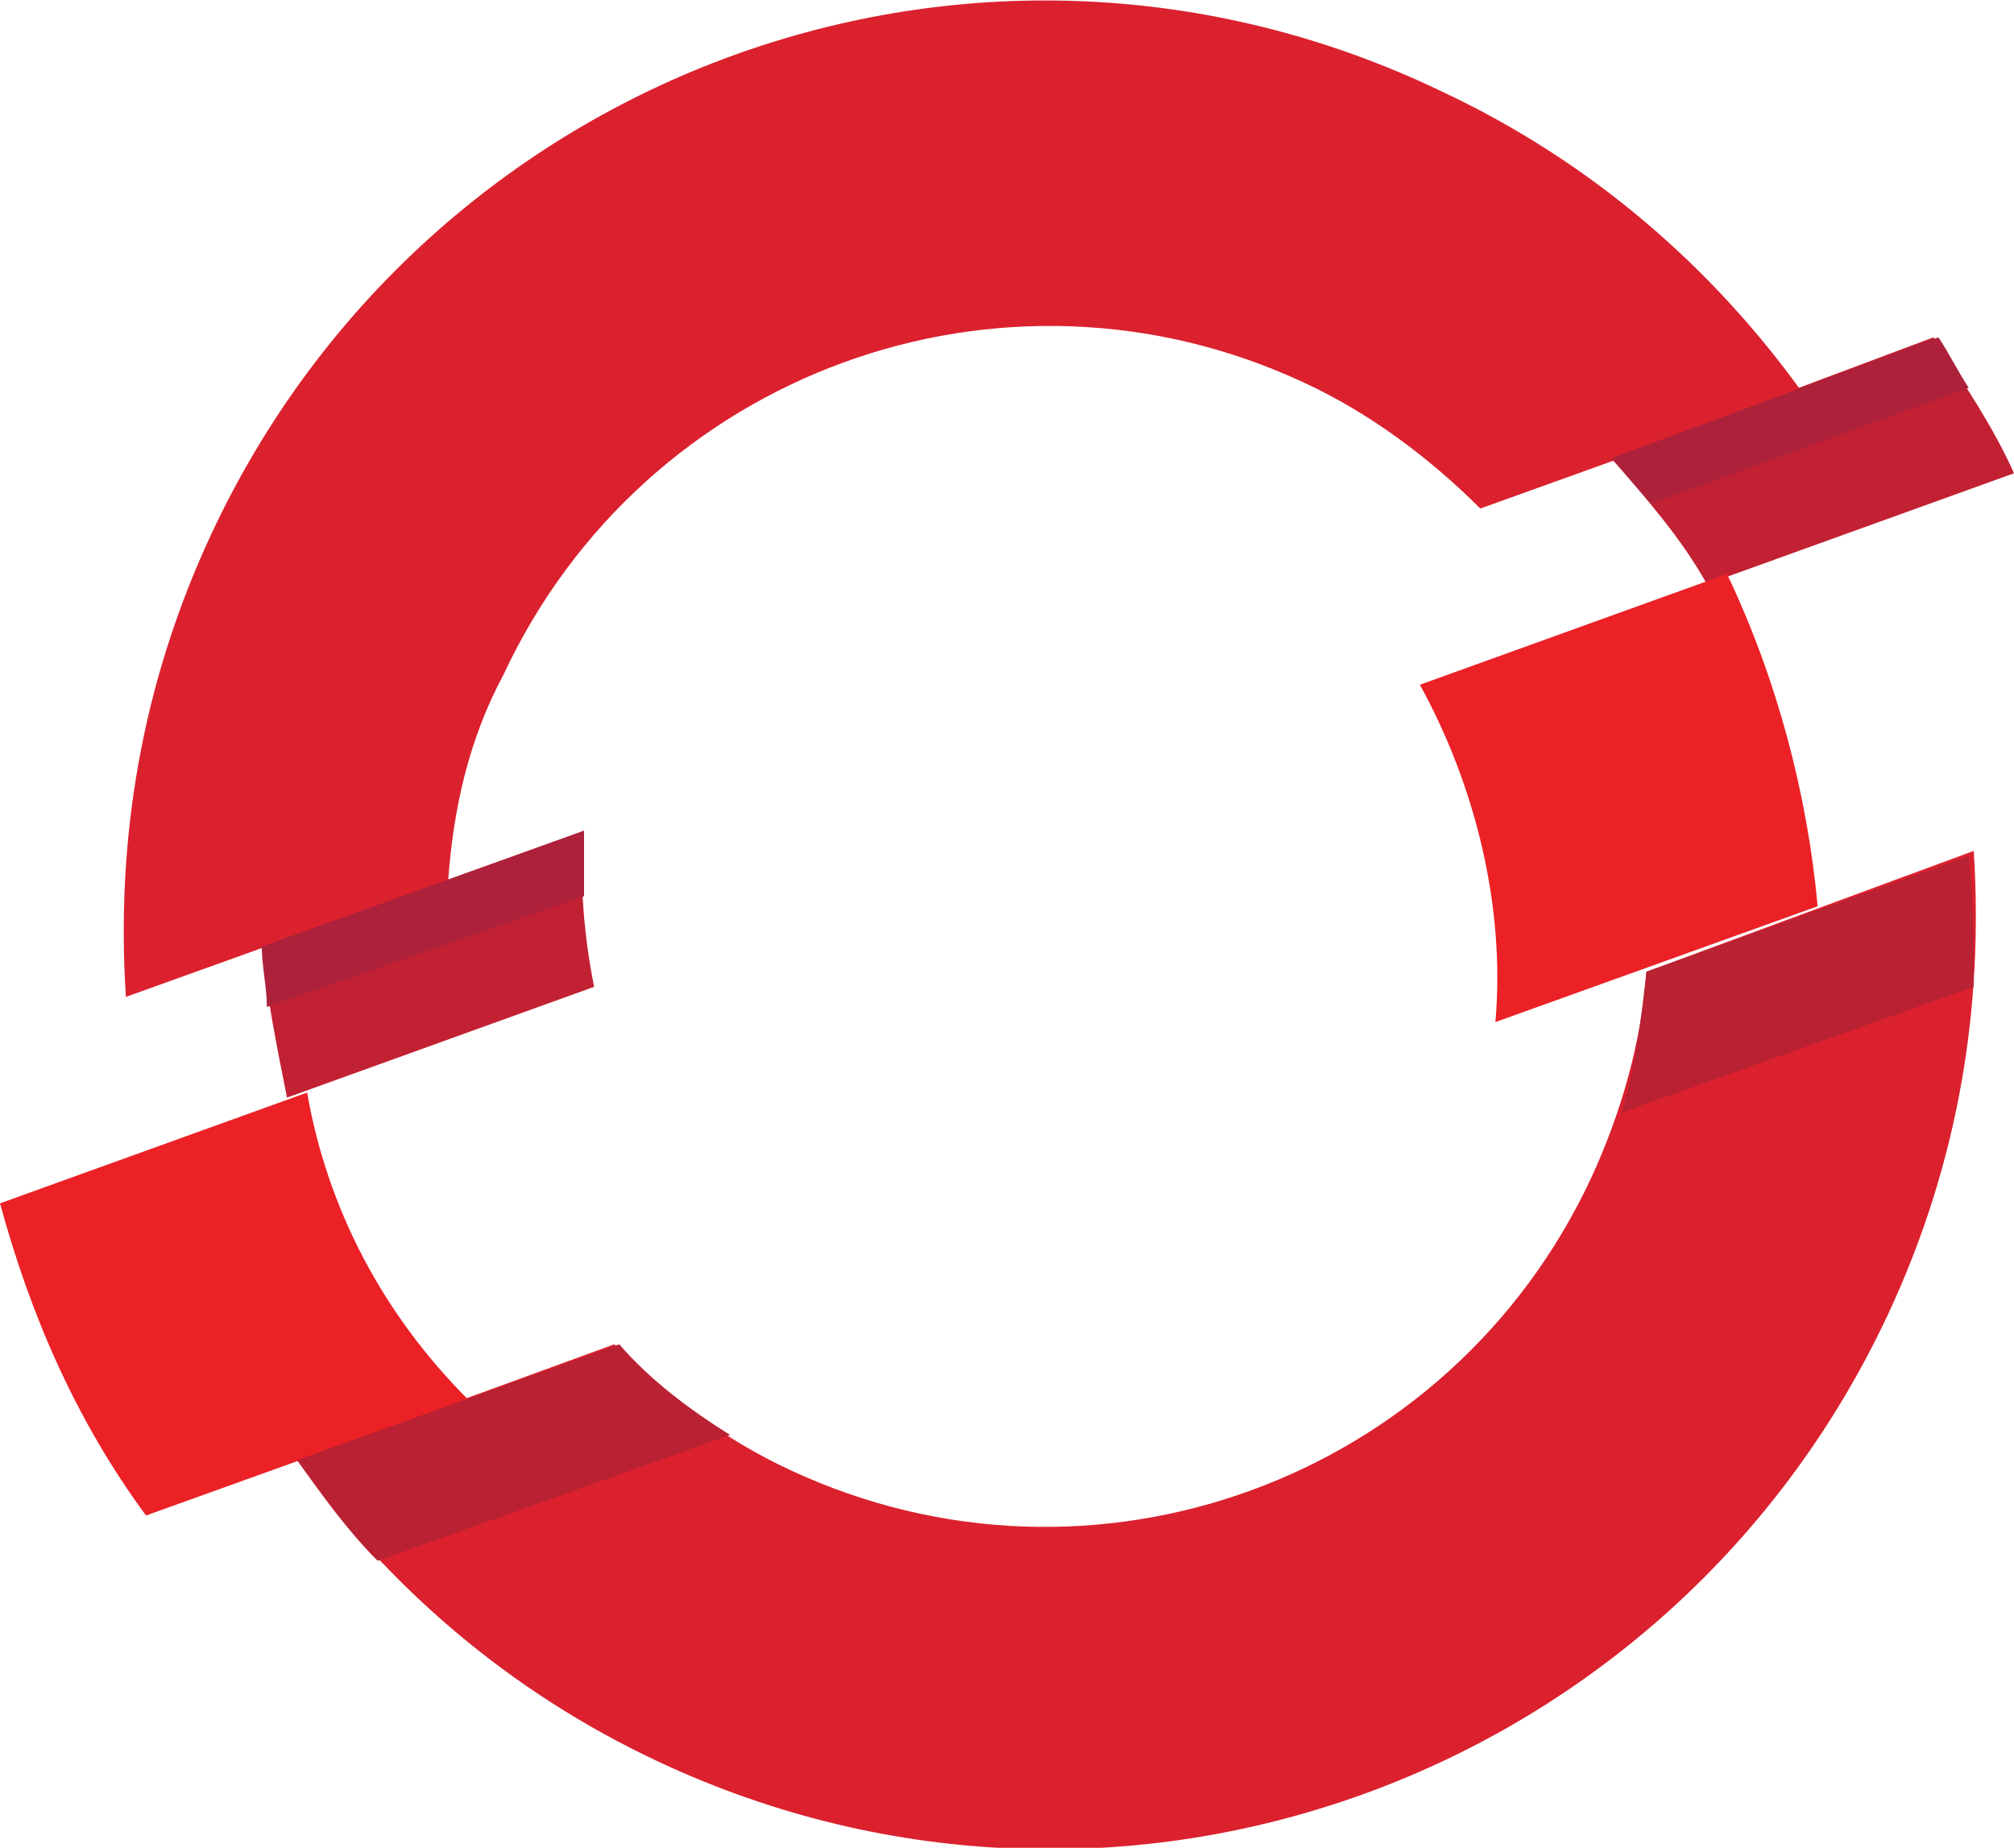
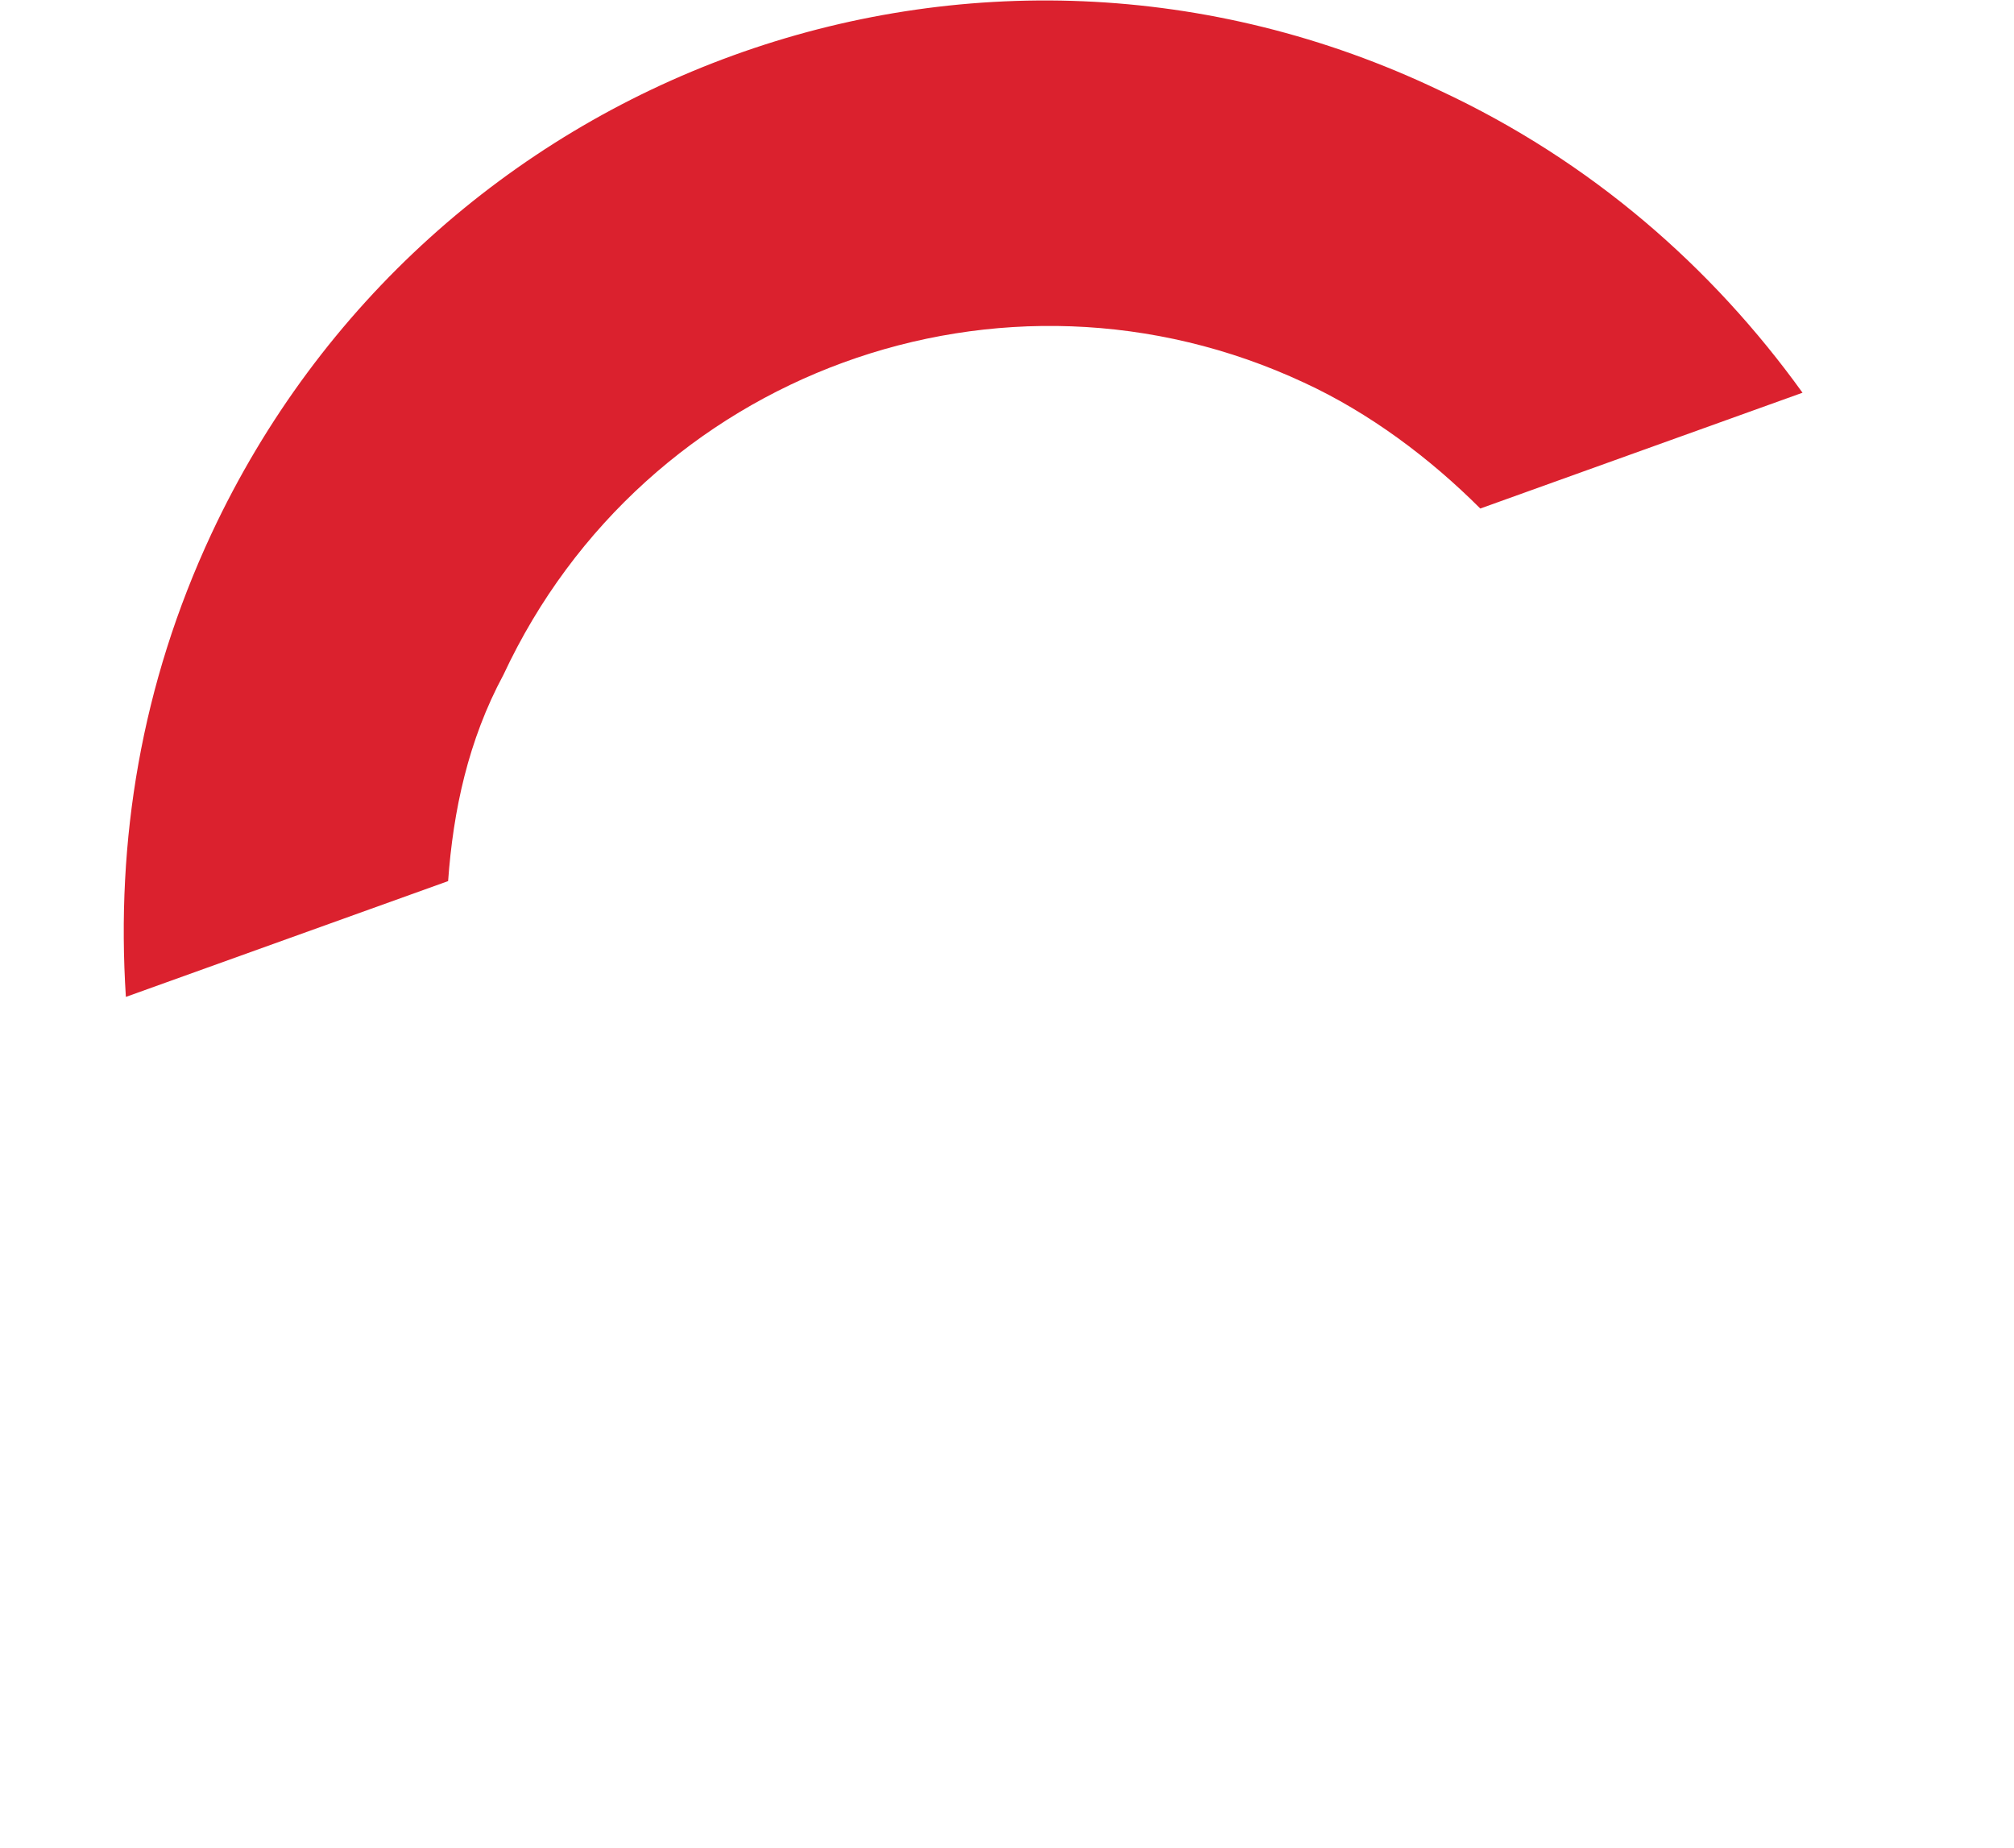
<svg xmlns="http://www.w3.org/2000/svg" version="1.1" id="Ebene_1" x="0px" y="0px" width="40px" height="36.7px" viewBox="0 0 40 36.7" style="enable-background:new 0 0 40 36.7;" xml:space="preserve">
  <style type="text/css">
	.st0{fill:#C22133;}
	.st1{fill:#DB212E;}
	.st2{fill:#EB2126;}
	.st3{fill:#AD213B;}
	.st4{fill:#BA2133;}
</style>
-   <path id="path44560" class="st0" d="M40,9.4c-0.4-0.9-1-1.8-1.6-2.7L32,9.1c0.7,0.8,1.4,1.6,1.9,2.5L40,9.4z M11.6,16.5l-6.4,2.3  c0.1,1,0.3,2,0.5,3l6.1-2.2C11.6,18.6,11.5,17.5,11.6,16.5" />
  <path id="path44564" class="st1" d="M25.9,7.6c1.3,0.6,2.5,1.5,3.5,2.5l6.4-2.3c-1.8-2.5-4.2-4.6-7.2-6C19.4-2.6,8.5,1.4,4.2,10.6  c-1.4,3-1.9,6.1-1.7,9.2l6.4-2.3c0.1-1.4,0.4-2.8,1.1-4.1C12.8,7.4,19.9,4.8,25.9,7.6" />
-   <path id="path44572" class="st1" d="M32.7,19.3c-0.1,1.4-0.5,2.8-1.1,4.1c-2.8,6-9.9,8.6-15.9,5.8c-1.3-0.6-2.5-1.5-3.5-2.5L5.9,29  c1.8,2.5,4.2,4.6,7.2,6c9.2,4.3,20.1,0.3,24.4-8.9c1.4-3,1.9-6.1,1.7-9.2L32.7,19.3L32.7,19.3z" />
-   <path id="path44576" class="st2" d="M34.3,11.4l-6.1,2.2c1.1,2,1.7,4.4,1.5,6.7l6.4-2.3C35.9,15.8,35.3,13.5,34.3,11.4 M6.1,21.7  L0,23.9c0.6,2.2,1.5,4.3,2.9,6.2l6.4-2.3C7.6,26.1,6.5,24,6.1,21.7" />
-   <path id="path44584" class="st3" d="M39.1,7.7c-0.2-0.3-0.4-0.7-0.6-1L32,9.1c0.3,0.3,0.5,0.6,0.8,0.9L39.1,7.7z M11.6,17.8  c0-0.4,0-0.9,0-1.3l-6.4,2.3c0,0.4,0.1,0.8,0.1,1.2L11.6,17.8L11.6,17.8z" />
-   <path id="path44588" class="st4" d="M39.1,17l-6.4,2.3c-0.1,0.9-0.2,1.8-0.5,2.8l7-2.5C39.2,18.6,39.2,17.8,39.1,17 M5.9,29  c0.5,0.7,1,1.4,1.6,2l7-2.5c-0.8-0.5-1.6-1.1-2.2-1.8L5.9,29z" />
</svg>